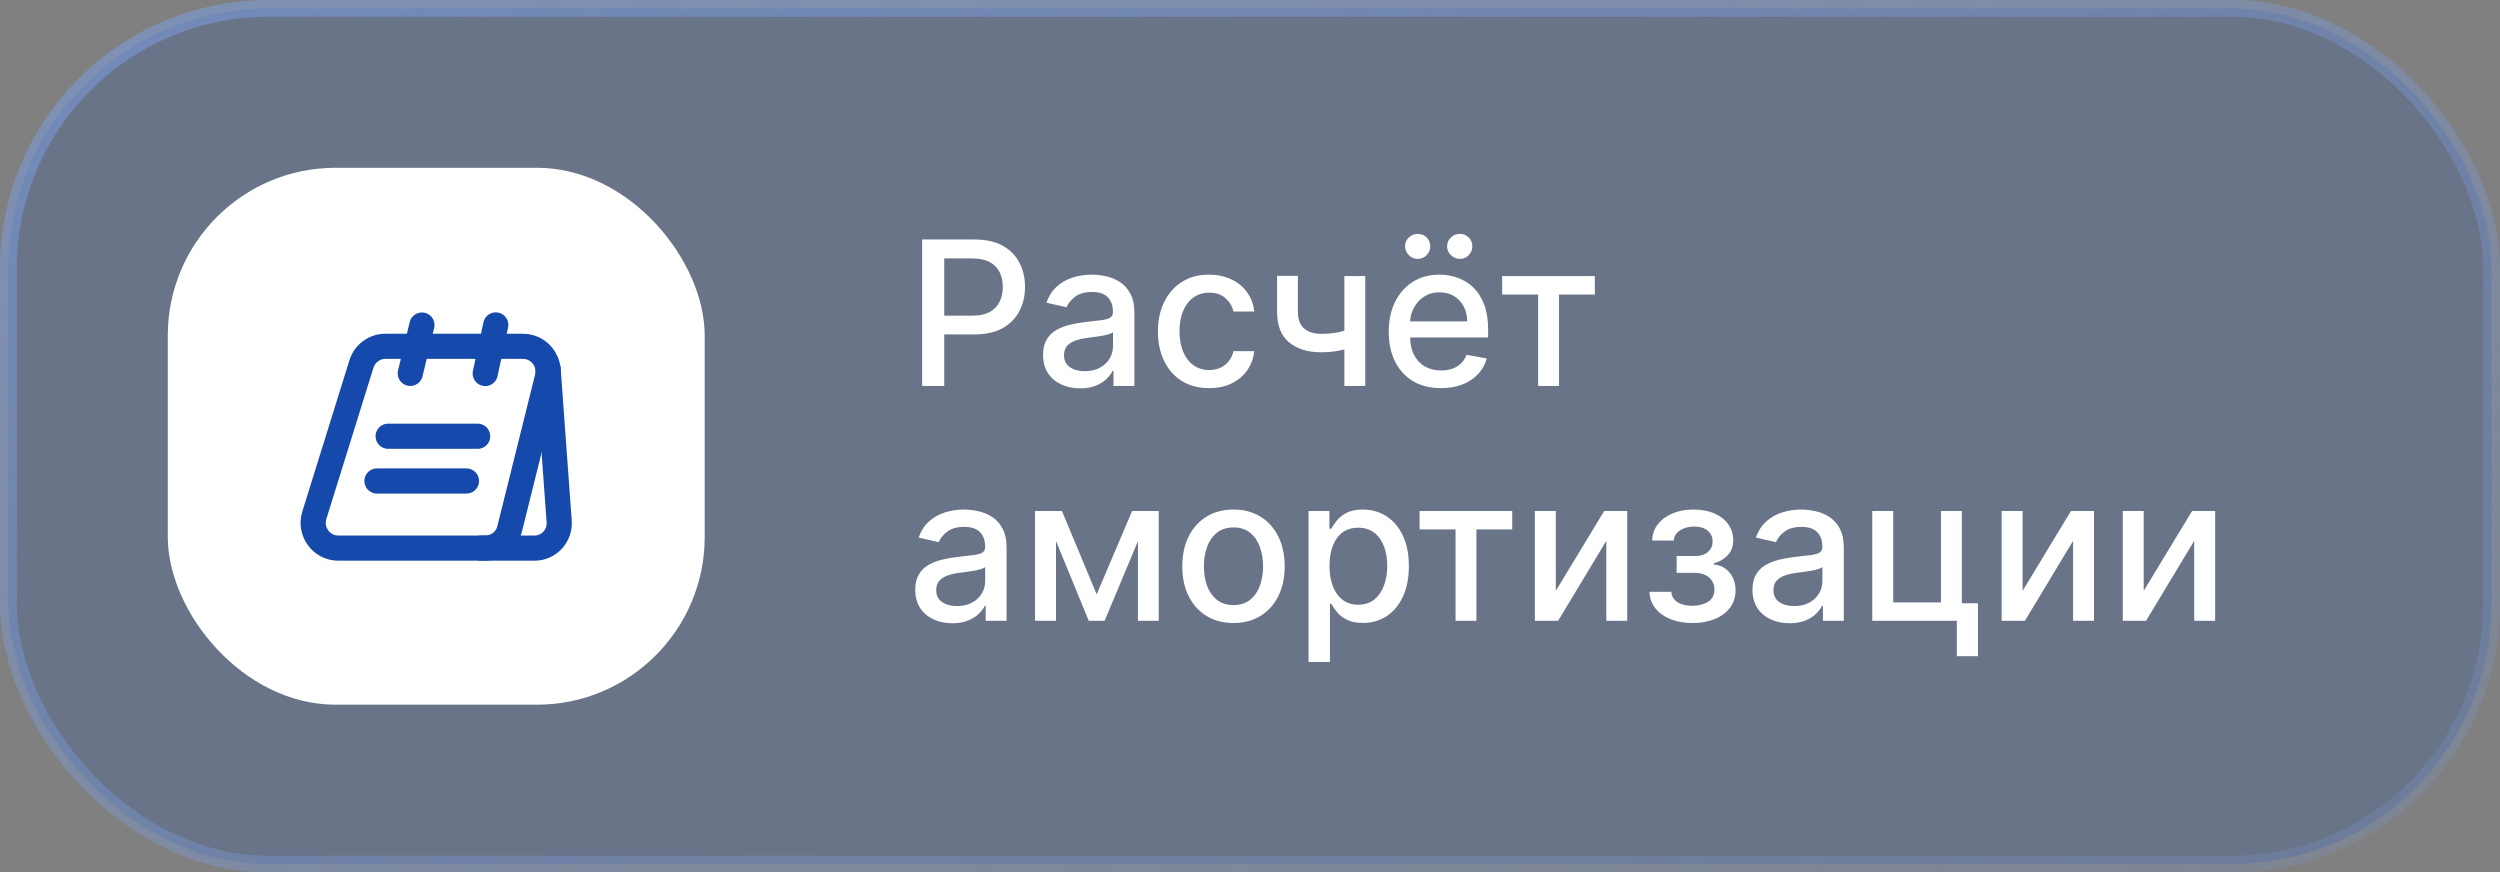
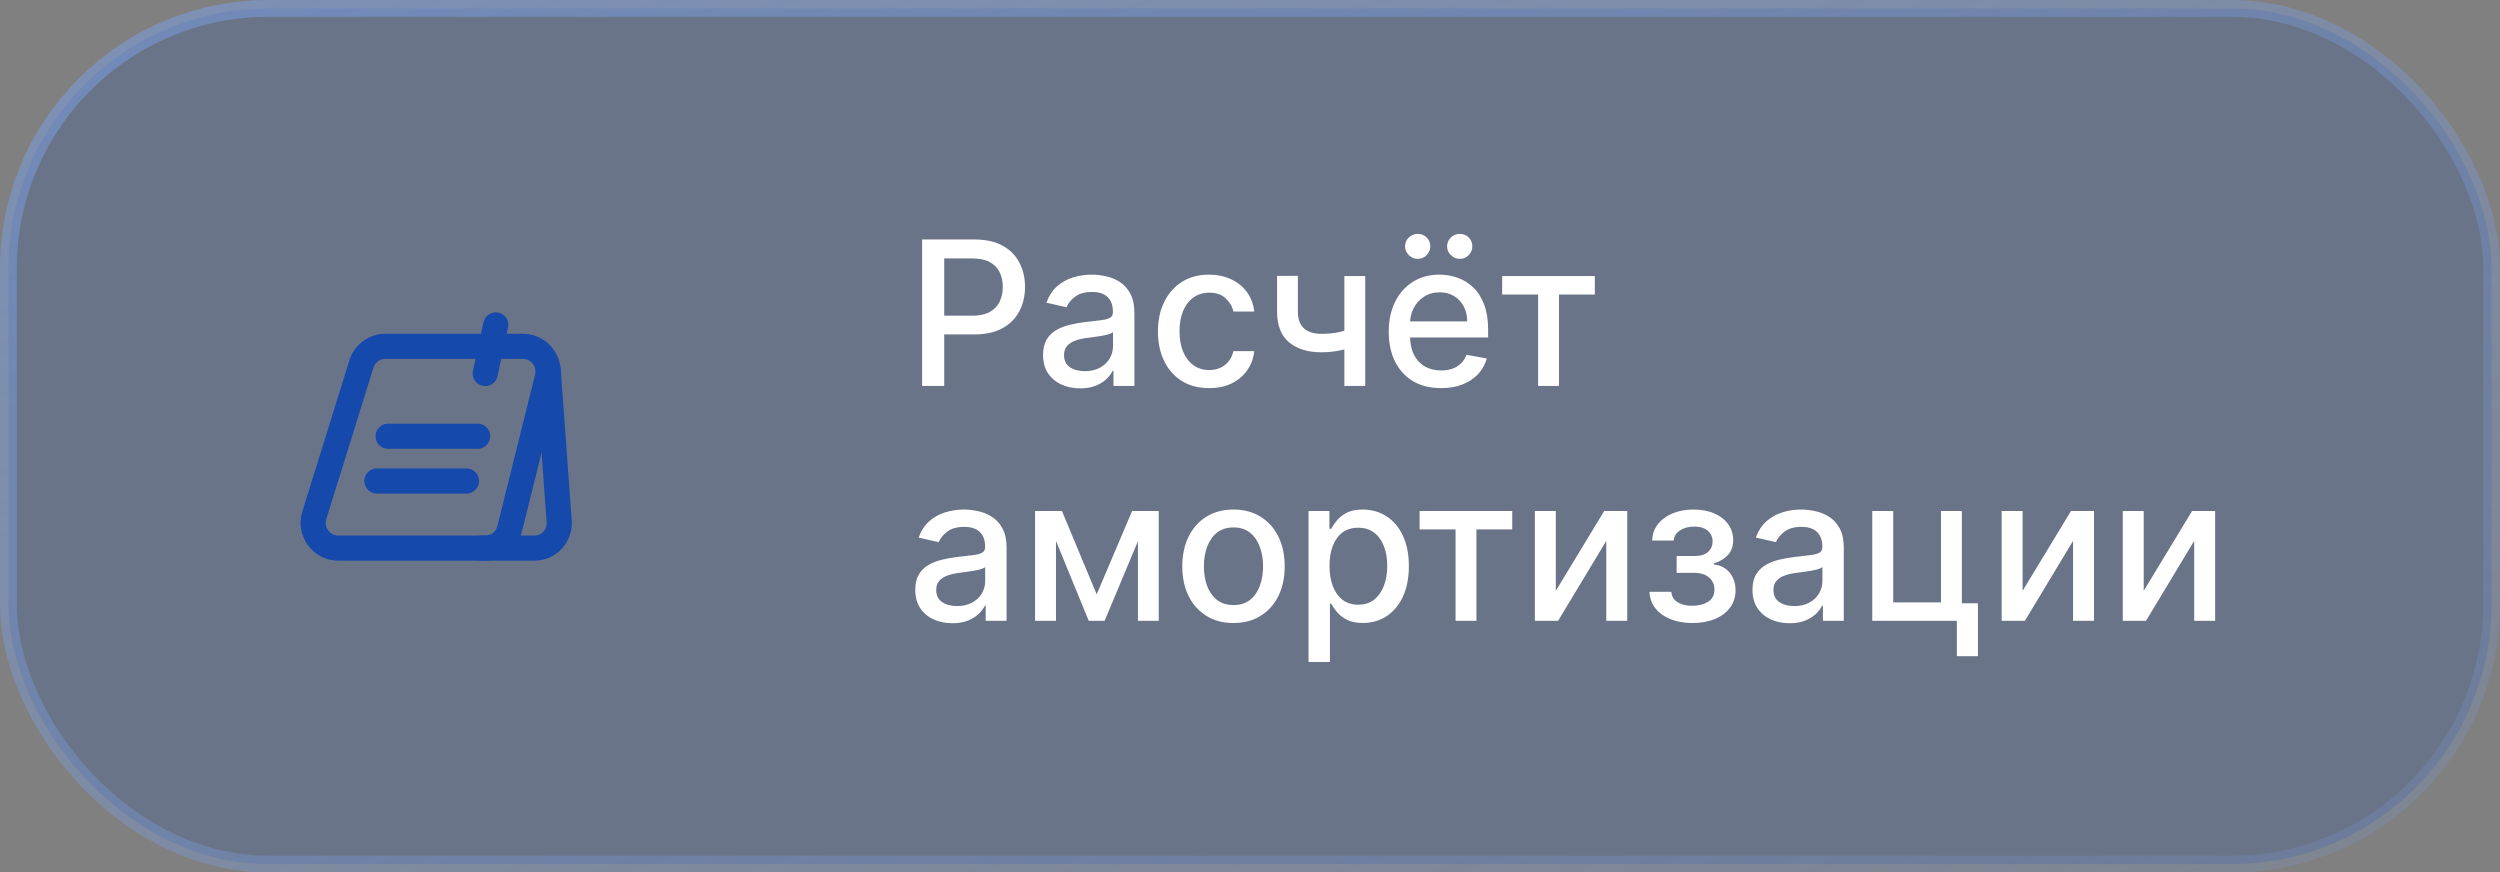
<svg xmlns="http://www.w3.org/2000/svg" width="149" height="52" viewBox="0 0 149 52" fill="none">
  <rect x="0" y="0" width="149" height="52" fill="#808080" stroke="none" />
  <rect x="0.5" y="0.5" width="148" height="51" rx="15.5" fill="#1649AC" fill-opacity="0.2" />
  <rect x="0.5" y="0.5" width="148" height="51" rx="15.5" stroke="url(#paint0_linear_175_1575)" />
-   <rect x="10" y="10" width="32" height="32" rx="10" fill="white" />
  <path d="M32.62 22.507L30.373 31.527C30.213 32.2 29.613 32.667 28.92 32.667H20.16C19.153 32.667 18.433 31.68 18.733 30.713L21.54 21.7C21.733 21.073 22.313 20.64 22.967 20.64H31.167C31.8 20.64 32.327 21.027 32.547 21.56C32.673 21.847 32.7 22.173 32.62 22.507Z" stroke="#1649AC" stroke-width="1.5" stroke-miterlimit="10" />
  <path d="M28.667 32.667H31.853C32.713 32.667 33.387 31.94 33.327 31.08L32.667 22" stroke="#1649AC" stroke-width="1.5" stroke-miterlimit="10" stroke-linecap="round" stroke-linejoin="round" />
-   <path d="M24.453 22.253L25.147 19.373" stroke="#1649AC" stroke-width="1.5" stroke-miterlimit="10" stroke-linecap="round" stroke-linejoin="round" />
  <path d="M28.92 22.26L29.547 19.367" stroke="#1649AC" stroke-width="1.5" stroke-miterlimit="10" stroke-linecap="round" stroke-linejoin="round" />
  <path d="M23.133 26H28.467" stroke="#1649AC" stroke-width="1.5" stroke-miterlimit="10" stroke-linecap="round" stroke-linejoin="round" />
  <path d="M22.467 28.667H27.8" stroke="#1649AC" stroke-width="1.5" stroke-miterlimit="10" stroke-linecap="round" stroke-linejoin="round" />
  <path d="M54.959 23V14.273H58.07C58.749 14.273 59.311 14.396 59.757 14.643C60.203 14.891 60.537 15.229 60.758 15.658C60.98 16.084 61.091 16.564 61.091 17.098C61.091 17.635 60.979 18.118 60.754 18.547C60.533 18.973 60.197 19.311 59.749 19.561C59.303 19.808 58.742 19.932 58.065 19.932H55.926V18.815H57.946C58.375 18.815 58.723 18.741 58.99 18.594C59.257 18.443 59.453 18.239 59.578 17.98C59.703 17.722 59.766 17.428 59.766 17.098C59.766 16.768 59.703 16.476 59.578 16.22C59.453 15.964 59.256 15.764 58.986 15.619C58.719 15.474 58.367 15.402 57.929 15.402H56.276V23H54.959ZM64.379 23.145C63.964 23.145 63.589 23.068 63.254 22.915C62.918 22.759 62.653 22.533 62.457 22.237C62.264 21.942 62.167 21.579 62.167 21.151C62.167 20.781 62.238 20.477 62.38 20.239C62.522 20 62.714 19.811 62.955 19.672C63.197 19.533 63.467 19.428 63.765 19.357C64.063 19.285 64.367 19.232 64.677 19.195C65.069 19.149 65.387 19.112 65.631 19.084C65.876 19.053 66.053 19.003 66.164 18.935C66.275 18.866 66.33 18.756 66.33 18.602V18.572C66.33 18.2 66.225 17.912 66.015 17.707C65.808 17.503 65.498 17.401 65.086 17.401C64.657 17.401 64.319 17.496 64.072 17.686C63.827 17.874 63.658 18.082 63.565 18.312L62.367 18.04C62.509 17.642 62.717 17.321 62.989 17.077C63.265 16.829 63.582 16.651 63.94 16.54C64.298 16.426 64.674 16.369 65.069 16.369C65.33 16.369 65.607 16.401 65.9 16.463C66.195 16.523 66.471 16.634 66.727 16.796C66.985 16.957 67.197 17.189 67.362 17.49C67.526 17.788 67.609 18.176 67.609 18.653V23H66.364V22.105H66.313C66.231 22.27 66.107 22.432 65.942 22.591C65.778 22.75 65.566 22.882 65.308 22.987C65.049 23.092 64.739 23.145 64.379 23.145ZM64.656 22.122C65.008 22.122 65.309 22.053 65.559 21.913C65.812 21.774 66.004 21.592 66.134 21.368C66.268 21.141 66.335 20.898 66.335 20.639V19.796C66.289 19.841 66.201 19.884 66.07 19.923C65.942 19.96 65.796 19.993 65.631 20.021C65.467 20.047 65.306 20.071 65.15 20.094C64.994 20.114 64.863 20.131 64.758 20.145C64.511 20.176 64.285 20.229 64.08 20.303C63.879 20.376 63.717 20.483 63.594 20.622C63.475 20.759 63.416 20.94 63.416 21.168C63.416 21.483 63.532 21.722 63.765 21.884C63.998 22.043 64.295 22.122 64.656 22.122ZM72.063 23.132C71.429 23.132 70.884 22.989 70.427 22.702C69.972 22.412 69.623 22.013 69.378 21.504C69.134 20.996 69.012 20.413 69.012 19.757C69.012 19.092 69.137 18.506 69.387 17.997C69.637 17.486 69.989 17.087 70.444 16.8C70.898 16.513 71.434 16.369 72.05 16.369C72.547 16.369 72.99 16.462 73.38 16.646C73.769 16.828 74.083 17.084 74.321 17.413C74.563 17.743 74.706 18.128 74.752 18.568H73.512C73.444 18.261 73.287 17.997 73.043 17.776C72.802 17.554 72.478 17.443 72.071 17.443C71.716 17.443 71.405 17.537 71.138 17.724C70.874 17.909 70.668 18.173 70.52 18.517C70.373 18.858 70.299 19.261 70.299 19.727C70.299 20.204 70.371 20.616 70.516 20.963C70.661 21.31 70.865 21.578 71.13 21.768C71.397 21.959 71.711 22.054 72.071 22.054C72.313 22.054 72.532 22.01 72.728 21.922C72.927 21.831 73.093 21.702 73.226 21.534C73.363 21.366 73.458 21.165 73.512 20.929H74.752C74.706 21.352 74.569 21.73 74.338 22.062C74.108 22.395 73.8 22.656 73.414 22.847C73.03 23.037 72.58 23.132 72.063 23.132ZM81.369 16.454V23H80.124V16.454H81.369ZM80.827 19.493V20.592C80.631 20.672 80.424 20.743 80.205 20.805C79.987 20.865 79.756 20.912 79.515 20.946C79.273 20.98 79.022 20.997 78.761 20.997C77.951 20.997 77.308 20.8 76.83 20.405C76.353 20.007 76.114 19.399 76.114 18.581V16.442H77.354V18.581C77.354 18.891 77.411 19.142 77.525 19.335C77.638 19.528 77.8 19.671 78.011 19.761C78.221 19.852 78.471 19.898 78.761 19.898C79.144 19.898 79.498 19.862 79.822 19.791C80.148 19.717 80.484 19.618 80.827 19.493ZM85.885 23.132C85.24 23.132 84.684 22.994 84.218 22.719C83.755 22.44 83.397 22.05 83.144 21.547C82.894 21.041 82.769 20.449 82.769 19.77C82.769 19.099 82.894 18.509 83.144 17.997C83.397 17.486 83.75 17.087 84.201 16.8C84.656 16.513 85.187 16.369 85.795 16.369C86.164 16.369 86.522 16.43 86.869 16.553C87.216 16.675 87.527 16.866 87.802 17.128C88.078 17.389 88.295 17.729 88.454 18.146C88.613 18.561 88.693 19.065 88.693 19.659V20.111H83.49V19.156H87.444C87.444 18.821 87.376 18.524 87.24 18.266C87.103 18.004 86.912 17.798 86.664 17.648C86.42 17.497 86.133 17.422 85.804 17.422C85.446 17.422 85.133 17.51 84.866 17.686C84.602 17.859 84.397 18.087 84.252 18.368C84.11 18.646 84.039 18.949 84.039 19.276V20.021C84.039 20.459 84.116 20.831 84.269 21.138C84.426 21.445 84.643 21.679 84.921 21.841C85.2 22 85.525 22.079 85.897 22.079C86.139 22.079 86.359 22.046 86.558 21.977C86.757 21.906 86.929 21.801 87.073 21.662C87.218 21.523 87.329 21.351 87.406 21.146L88.612 21.364C88.515 21.719 88.342 22.03 88.092 22.297C87.845 22.561 87.534 22.767 87.159 22.915C86.787 23.06 86.362 23.132 85.885 23.132ZM84.495 15.428C84.294 15.428 84.118 15.354 83.967 15.206C83.816 15.055 83.741 14.882 83.741 14.686C83.741 14.473 83.816 14.296 83.967 14.153C84.118 14.011 84.294 13.94 84.495 13.94C84.709 13.94 84.886 14.011 85.028 14.153C85.173 14.296 85.245 14.473 85.245 14.686C85.245 14.882 85.173 15.055 85.028 15.206C84.886 15.354 84.709 15.428 84.495 15.428ZM87.001 15.428C86.799 15.428 86.623 15.354 86.473 15.206C86.322 15.055 86.247 14.882 86.247 14.686C86.247 14.473 86.322 14.296 86.473 14.153C86.623 14.011 86.799 13.94 87.001 13.94C87.214 13.94 87.392 14.011 87.534 14.153C87.679 14.296 87.751 14.473 87.751 14.686C87.751 14.882 87.679 15.055 87.534 15.206C87.392 15.354 87.214 15.428 87.001 15.428ZM89.529 17.554V16.454H95.052V17.554H92.917V23H91.673V17.554H89.529ZM56.761 37.145C56.347 37.145 55.972 37.068 55.636 36.915C55.301 36.758 55.035 36.533 54.84 36.237C54.646 35.942 54.55 35.58 54.55 35.151C54.55 34.781 54.621 34.477 54.763 34.239C54.905 34 55.097 33.811 55.338 33.672C55.58 33.533 55.849 33.428 56.148 33.356C56.446 33.285 56.75 33.231 57.06 33.195C57.452 33.149 57.77 33.112 58.014 33.084C58.258 33.053 58.436 33.003 58.547 32.935C58.658 32.867 58.713 32.756 58.713 32.602V32.572C58.713 32.2 58.608 31.912 58.398 31.707C58.19 31.503 57.881 31.401 57.469 31.401C57.04 31.401 56.702 31.496 56.455 31.686C56.21 31.874 56.041 32.082 55.947 32.312L54.75 32.04C54.892 31.642 55.099 31.321 55.372 31.077C55.648 30.829 55.965 30.651 56.322 30.54C56.68 30.426 57.057 30.369 57.452 30.369C57.713 30.369 57.99 30.401 58.283 30.463C58.578 30.523 58.854 30.634 59.109 30.796C59.368 30.957 59.58 31.189 59.744 31.49C59.909 31.788 59.992 32.176 59.992 32.653V37H58.747V36.105H58.696C58.614 36.27 58.49 36.432 58.325 36.591C58.16 36.75 57.949 36.882 57.69 36.987C57.432 37.092 57.122 37.145 56.761 37.145ZM57.038 36.122C57.391 36.122 57.692 36.053 57.942 35.913C58.195 35.774 58.386 35.592 58.517 35.368C58.651 35.141 58.717 34.898 58.717 34.639V33.795C58.672 33.841 58.584 33.883 58.453 33.923C58.325 33.96 58.179 33.993 58.014 34.021C57.849 34.047 57.689 34.071 57.533 34.094C57.376 34.114 57.246 34.131 57.141 34.145C56.894 34.176 56.668 34.229 56.463 34.303C56.261 34.376 56.099 34.483 55.977 34.622C55.858 34.758 55.798 34.94 55.798 35.168C55.798 35.483 55.915 35.722 56.148 35.883C56.381 36.043 56.678 36.122 57.038 36.122ZM65.362 35.423L67.475 30.454H68.575L65.835 37H64.889L62.204 30.454H63.291L65.362 35.423ZM62.937 30.454V37H61.689V30.454H62.937ZM67.821 37V30.454H69.061V37H67.821ZM73.516 37.132C72.902 37.132 72.367 36.992 71.909 36.71C71.452 36.429 71.097 36.035 70.844 35.53C70.591 35.024 70.465 34.433 70.465 33.757C70.465 33.078 70.591 32.484 70.844 31.976C71.097 31.467 71.452 31.072 71.909 30.791C72.367 30.51 72.902 30.369 73.516 30.369C74.13 30.369 74.665 30.51 75.123 30.791C75.58 31.072 75.935 31.467 76.188 31.976C76.441 32.484 76.567 33.078 76.567 33.757C76.567 34.433 76.441 35.024 76.188 35.53C75.935 36.035 75.58 36.429 75.123 36.71C74.665 36.992 74.13 37.132 73.516 37.132ZM73.52 36.062C73.918 36.062 74.248 35.957 74.509 35.747C74.77 35.537 74.963 35.257 75.088 34.908C75.216 34.558 75.28 34.173 75.28 33.753C75.28 33.335 75.216 32.952 75.088 32.602C74.963 32.25 74.77 31.967 74.509 31.754C74.248 31.541 73.918 31.435 73.52 31.435C73.12 31.435 72.787 31.541 72.523 31.754C72.262 31.967 72.067 32.25 71.939 32.602C71.814 32.952 71.752 33.335 71.752 33.753C71.752 34.173 71.814 34.558 71.939 34.908C72.067 35.257 72.262 35.537 72.523 35.747C72.787 35.957 73.12 36.062 73.52 36.062ZM77.989 39.455V30.454H79.234V31.516H79.34C79.414 31.379 79.521 31.222 79.66 31.043C79.799 30.864 79.992 30.707 80.239 30.574C80.487 30.438 80.813 30.369 81.219 30.369C81.748 30.369 82.219 30.503 82.634 30.77C83.049 31.037 83.374 31.422 83.61 31.925C83.849 32.428 83.968 33.033 83.968 33.74C83.968 34.447 83.85 35.054 83.614 35.56C83.379 36.062 83.055 36.45 82.643 36.723C82.231 36.993 81.761 37.128 81.232 37.128C80.835 37.128 80.509 37.061 80.256 36.928C80.006 36.794 79.81 36.638 79.668 36.459C79.526 36.28 79.417 36.121 79.34 35.981H79.263V39.455H77.989ZM79.238 33.727C79.238 34.188 79.305 34.591 79.438 34.938C79.572 35.284 79.765 35.555 80.018 35.751C80.271 35.945 80.58 36.041 80.947 36.041C81.327 36.041 81.646 35.94 81.901 35.739C82.157 35.534 82.35 35.257 82.481 34.908C82.614 34.558 82.681 34.165 82.681 33.727C82.681 33.295 82.616 32.908 82.485 32.564C82.357 32.22 82.164 31.949 81.906 31.75C81.65 31.551 81.33 31.452 80.947 31.452C80.577 31.452 80.265 31.547 80.009 31.737C79.756 31.928 79.565 32.193 79.434 32.534C79.303 32.875 79.238 33.273 79.238 33.727ZM84.607 31.554V30.454H90.13V31.554H87.995V37H86.751V31.554H84.607ZM92.726 35.215L95.611 30.454H96.983V37H95.735V32.236L92.863 37H91.478V30.454H92.726V35.215ZM98.309 35.27H99.613C99.63 35.537 99.75 35.743 99.975 35.888C100.202 36.033 100.496 36.105 100.857 36.105C101.223 36.105 101.536 36.027 101.794 35.871C102.053 35.712 102.182 35.466 102.182 35.133C102.182 34.935 102.132 34.761 102.033 34.614C101.936 34.463 101.799 34.347 101.62 34.264C101.444 34.182 101.235 34.141 100.993 34.141H99.928V33.139H100.993C101.354 33.139 101.624 33.057 101.803 32.892C101.982 32.727 102.071 32.521 102.071 32.274C102.071 32.007 101.975 31.793 101.782 31.631C101.591 31.466 101.326 31.384 100.985 31.384C100.638 31.384 100.35 31.462 100.12 31.618C99.89 31.771 99.769 31.97 99.757 32.215H98.471C98.479 31.848 98.59 31.527 98.803 31.251C99.019 30.973 99.309 30.757 99.672 30.604C100.039 30.447 100.455 30.369 100.921 30.369C101.407 30.369 101.827 30.447 102.182 30.604C102.537 30.76 102.811 30.976 103.005 31.251C103.201 31.527 103.299 31.844 103.299 32.202C103.299 32.562 103.191 32.858 102.975 33.088C102.762 33.315 102.483 33.479 102.14 33.578V33.646C102.392 33.663 102.617 33.74 102.813 33.876C103.009 34.013 103.162 34.193 103.273 34.418C103.384 34.642 103.439 34.896 103.439 35.18C103.439 35.581 103.328 35.928 103.107 36.22C102.888 36.513 102.584 36.739 102.195 36.898C101.809 37.054 101.367 37.132 100.87 37.132C100.387 37.132 99.954 37.057 99.57 36.906C99.189 36.753 98.887 36.537 98.662 36.258C98.441 35.98 98.323 35.651 98.309 35.27ZM106.66 37.145C106.245 37.145 105.87 37.068 105.535 36.915C105.2 36.758 104.934 36.533 104.738 36.237C104.545 35.942 104.448 35.58 104.448 35.151C104.448 34.781 104.519 34.477 104.661 34.239C104.803 34 104.995 33.811 105.237 33.672C105.478 33.533 105.748 33.428 106.046 33.356C106.344 33.285 106.648 33.231 106.958 33.195C107.35 33.149 107.668 33.112 107.913 33.084C108.157 33.053 108.335 33.003 108.445 32.935C108.556 32.867 108.612 32.756 108.612 32.602V32.572C108.612 32.2 108.506 31.912 108.296 31.707C108.089 31.503 107.779 31.401 107.367 31.401C106.938 31.401 106.6 31.496 106.353 31.686C106.109 31.874 105.94 32.082 105.846 32.312L104.648 32.04C104.79 31.642 104.998 31.321 105.271 31.077C105.546 30.829 105.863 30.651 106.221 30.54C106.579 30.426 106.955 30.369 107.35 30.369C107.612 30.369 107.888 30.401 108.181 30.463C108.477 30.523 108.752 30.634 109.008 30.796C109.266 30.957 109.478 31.189 109.643 31.49C109.808 31.788 109.89 32.176 109.89 32.653V37H108.646V36.105H108.594C108.512 36.27 108.388 36.432 108.224 36.591C108.059 36.75 107.847 36.882 107.589 36.987C107.33 37.092 107.021 37.145 106.66 37.145ZM106.937 36.122C107.289 36.122 107.59 36.053 107.84 35.913C108.093 35.774 108.285 35.592 108.415 35.368C108.549 35.141 108.616 34.898 108.616 34.639V33.795C108.57 33.841 108.482 33.883 108.352 33.923C108.224 33.96 108.077 33.993 107.913 34.021C107.748 34.047 107.587 34.071 107.431 34.094C107.275 34.114 107.144 34.131 107.039 34.145C106.792 34.176 106.566 34.229 106.362 34.303C106.16 34.376 105.998 34.483 105.876 34.622C105.756 34.758 105.697 34.94 105.697 35.168C105.697 35.483 105.813 35.722 106.046 35.883C106.279 36.043 106.576 36.122 106.937 36.122ZM116.926 30.454V35.956H117.885V39.109H116.628V37H111.587V30.454H112.836V35.901H115.682V30.454H116.926ZM120.547 35.215L123.431 30.454H124.804V37H123.555V32.236L120.683 37H119.298V30.454H120.547V35.215ZM127.765 35.215L130.65 30.454H132.022V37H130.774V32.236L127.902 37H126.517V30.454H127.765V35.215Z" fill="white" />
  <defs>
    <linearGradient id="paint0_linear_175_1575" x1="8.3079e-06" y1="-4.206" x2="37.875" y2="106.338" gradientUnits="userSpaceOnUse">
      <stop stop-color="#7BA3EF" stop-opacity="0.5" />
      <stop offset="1" stop-color="#7BA3EF" stop-opacity="0.1" />
    </linearGradient>
  </defs>
</svg>